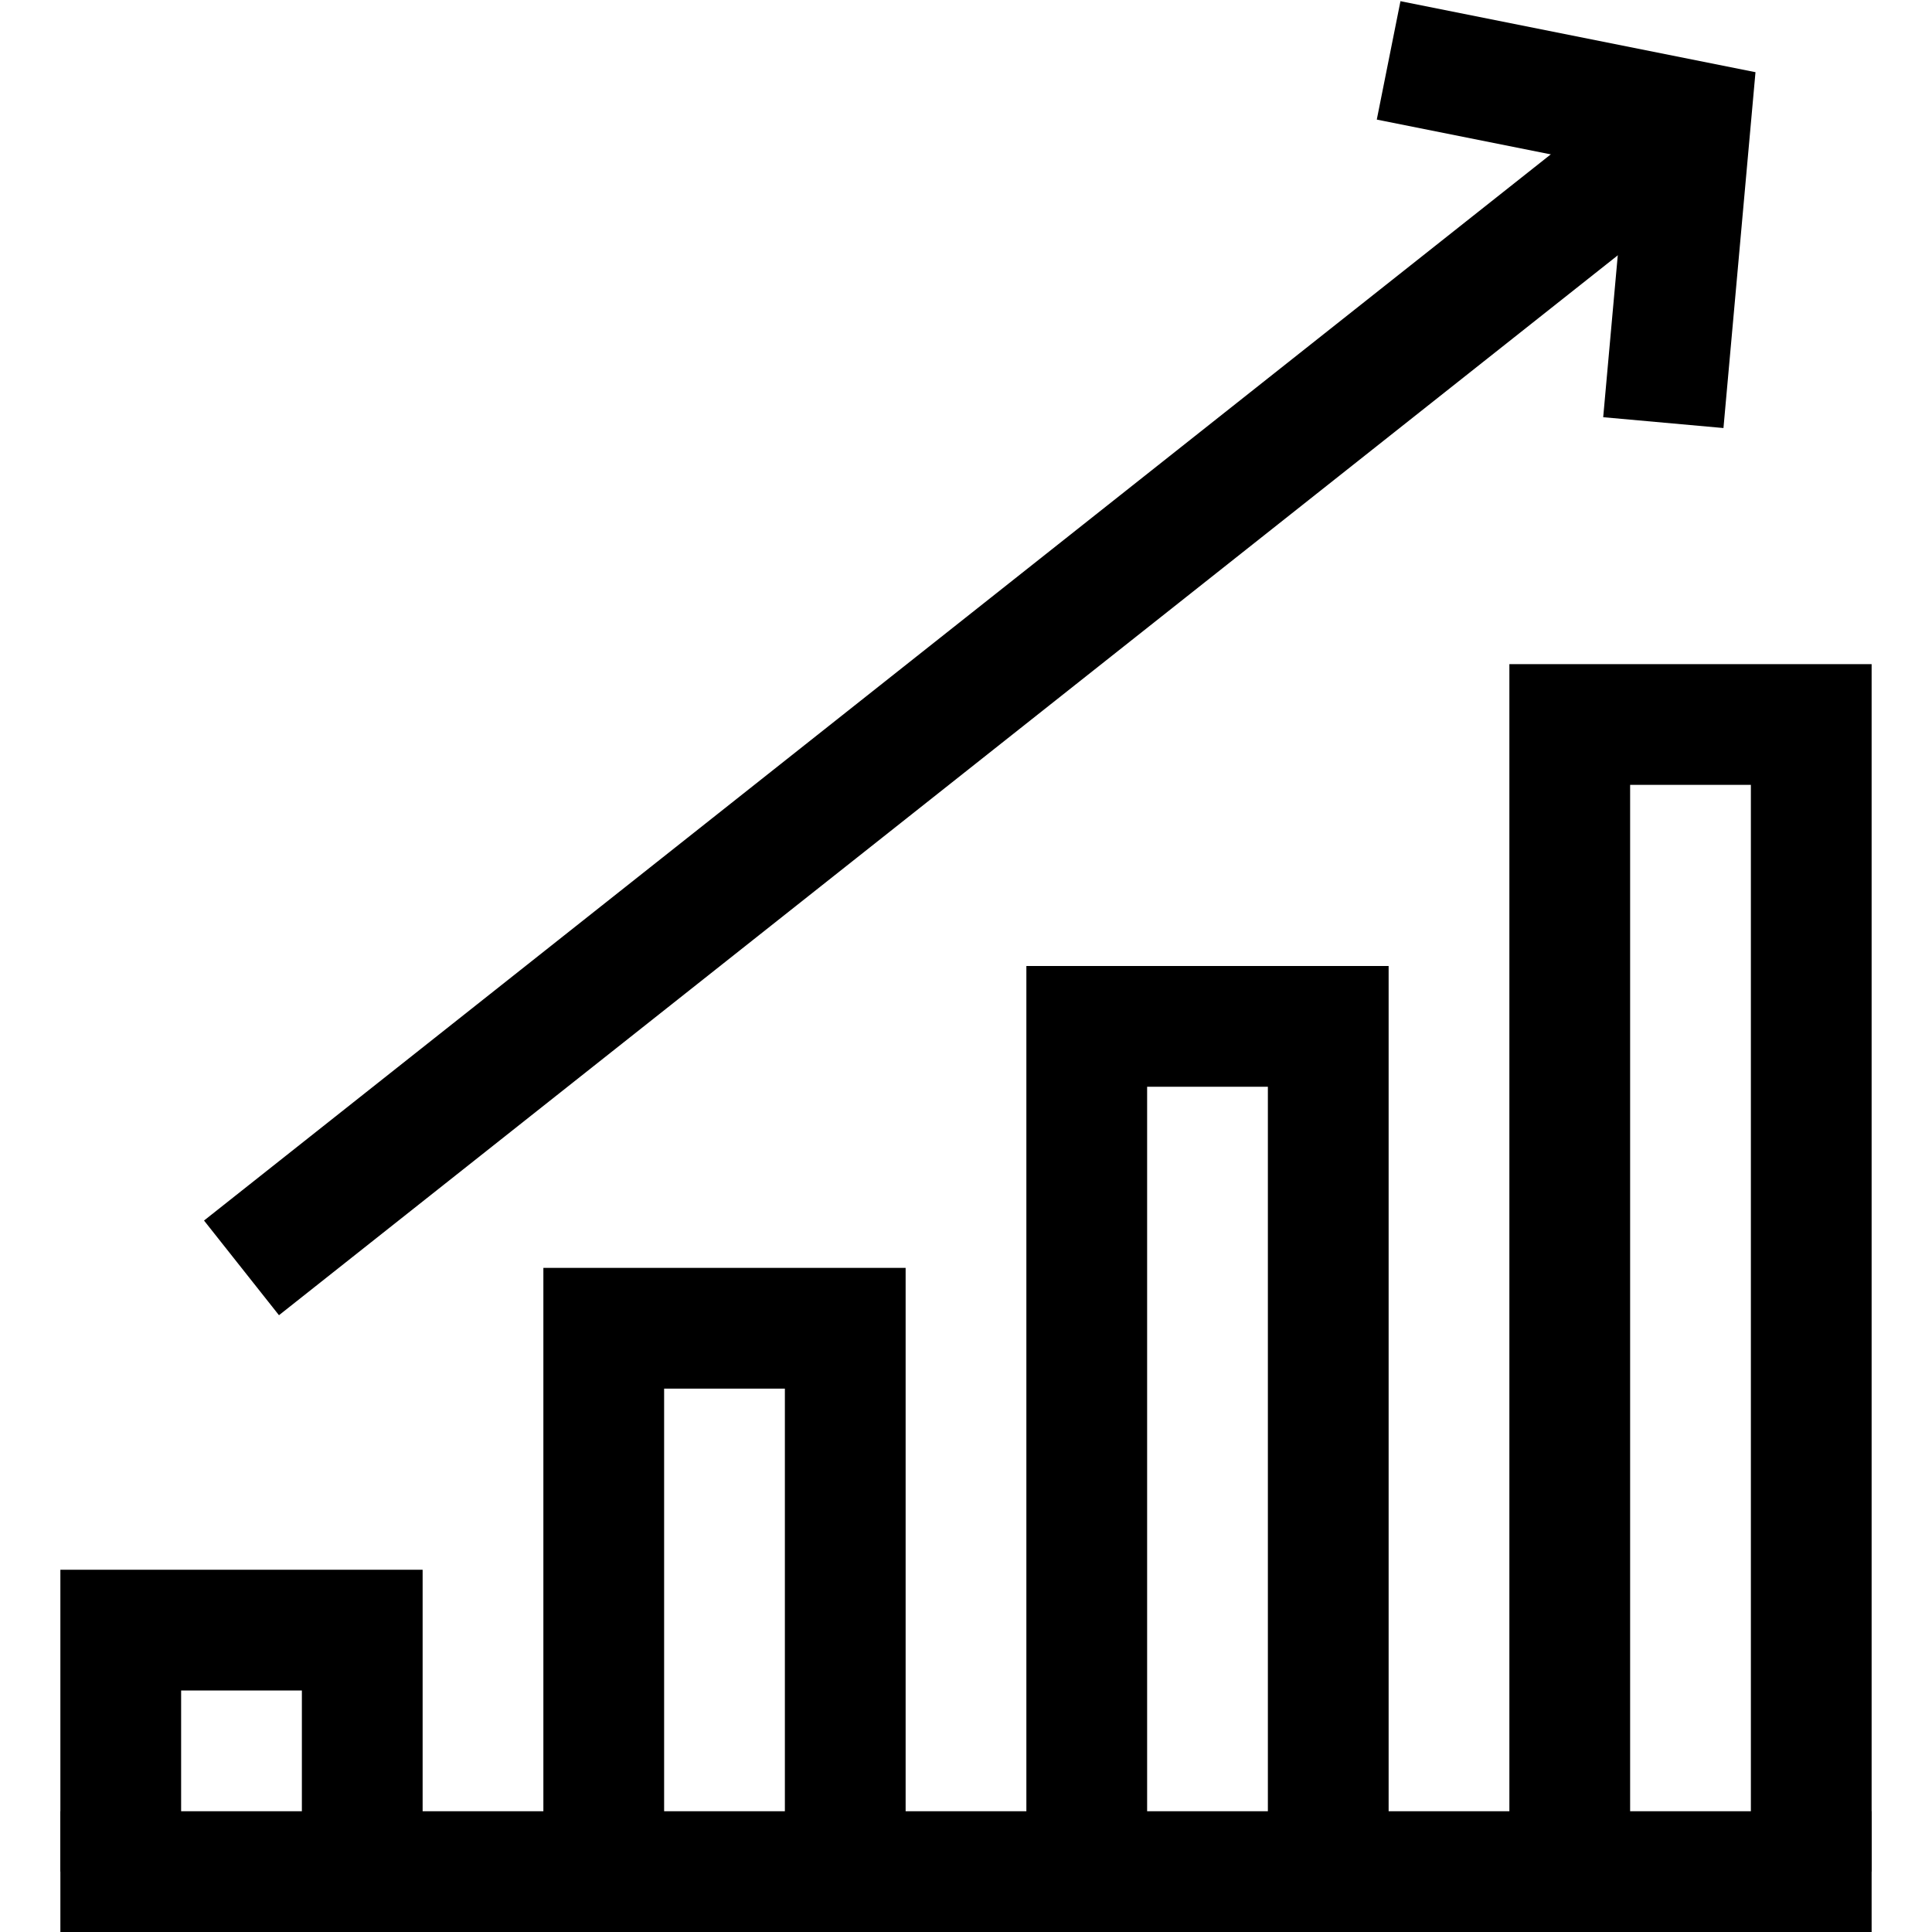
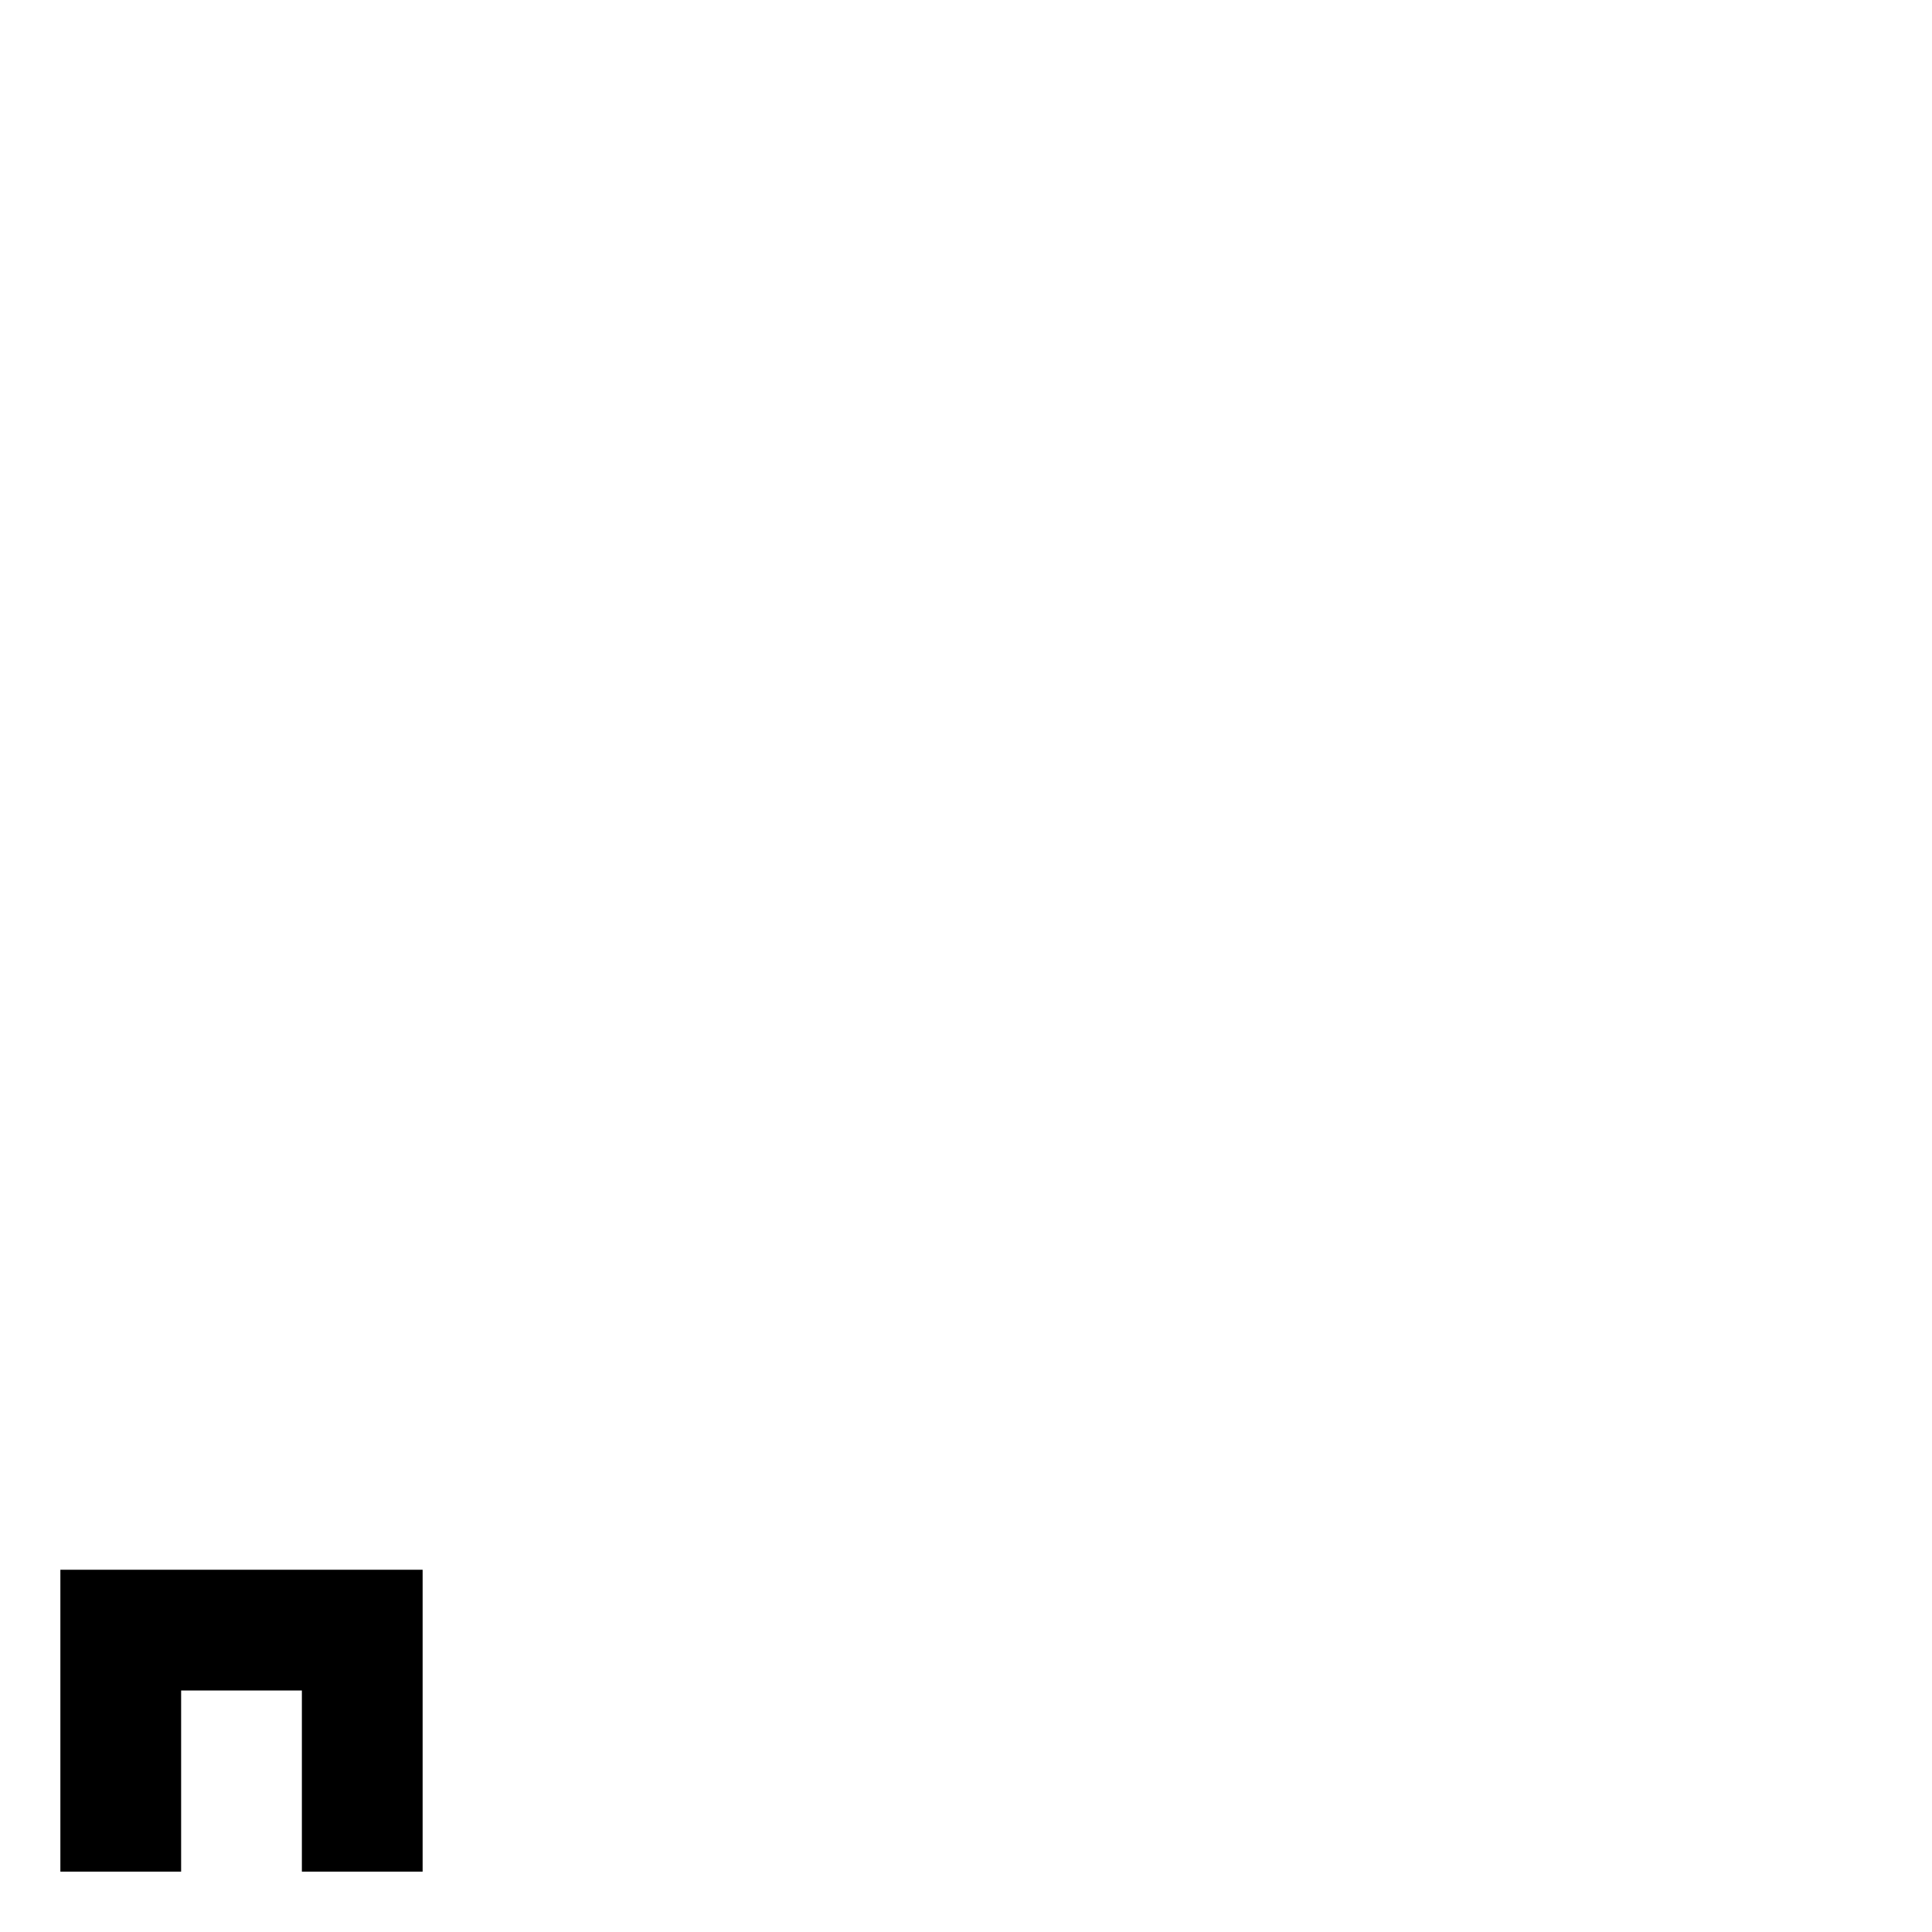
<svg xmlns="http://www.w3.org/2000/svg" viewBox="0 0 64 64" aria-labelledby="title" aria-describedby="desc" role="img" width="1024" height="1024">
  <title>Sales Performance Up</title>
  <desc>A line styled icon from Orion Icon Library.</desc>
-   <path data-name="layer1" fill="none" stroke="#000000" stroke-miterlimit="10" stroke-width="4" d="M46 2l10 2-.9 10M52 62V24h8v38" stroke-linejoin="miter" stroke-linecap="butt" />
-   <path data-name="layer2" fill="none" stroke="#000000" stroke-miterlimit="10" stroke-width="4" d="M36 62V34h8v28" stroke-linejoin="miter" stroke-linecap="butt" />
-   <path data-name="layer1" fill="none" stroke="#000000" stroke-miterlimit="10" stroke-width="4" d="M20 62V44h8v18" stroke-linejoin="miter" stroke-linecap="butt" />
  <path data-name="layer2" fill="none" stroke="#000000" stroke-miterlimit="10" stroke-width="4" d="M4 62v-8h8v8" stroke-linejoin="miter" stroke-linecap="butt" />
-   <path data-name="layer1" fill="none" stroke="#000000" stroke-miterlimit="10" stroke-width="4" d="M62 62H2M56 4L8 42" stroke-linejoin="miter" stroke-linecap="butt" />
</svg>